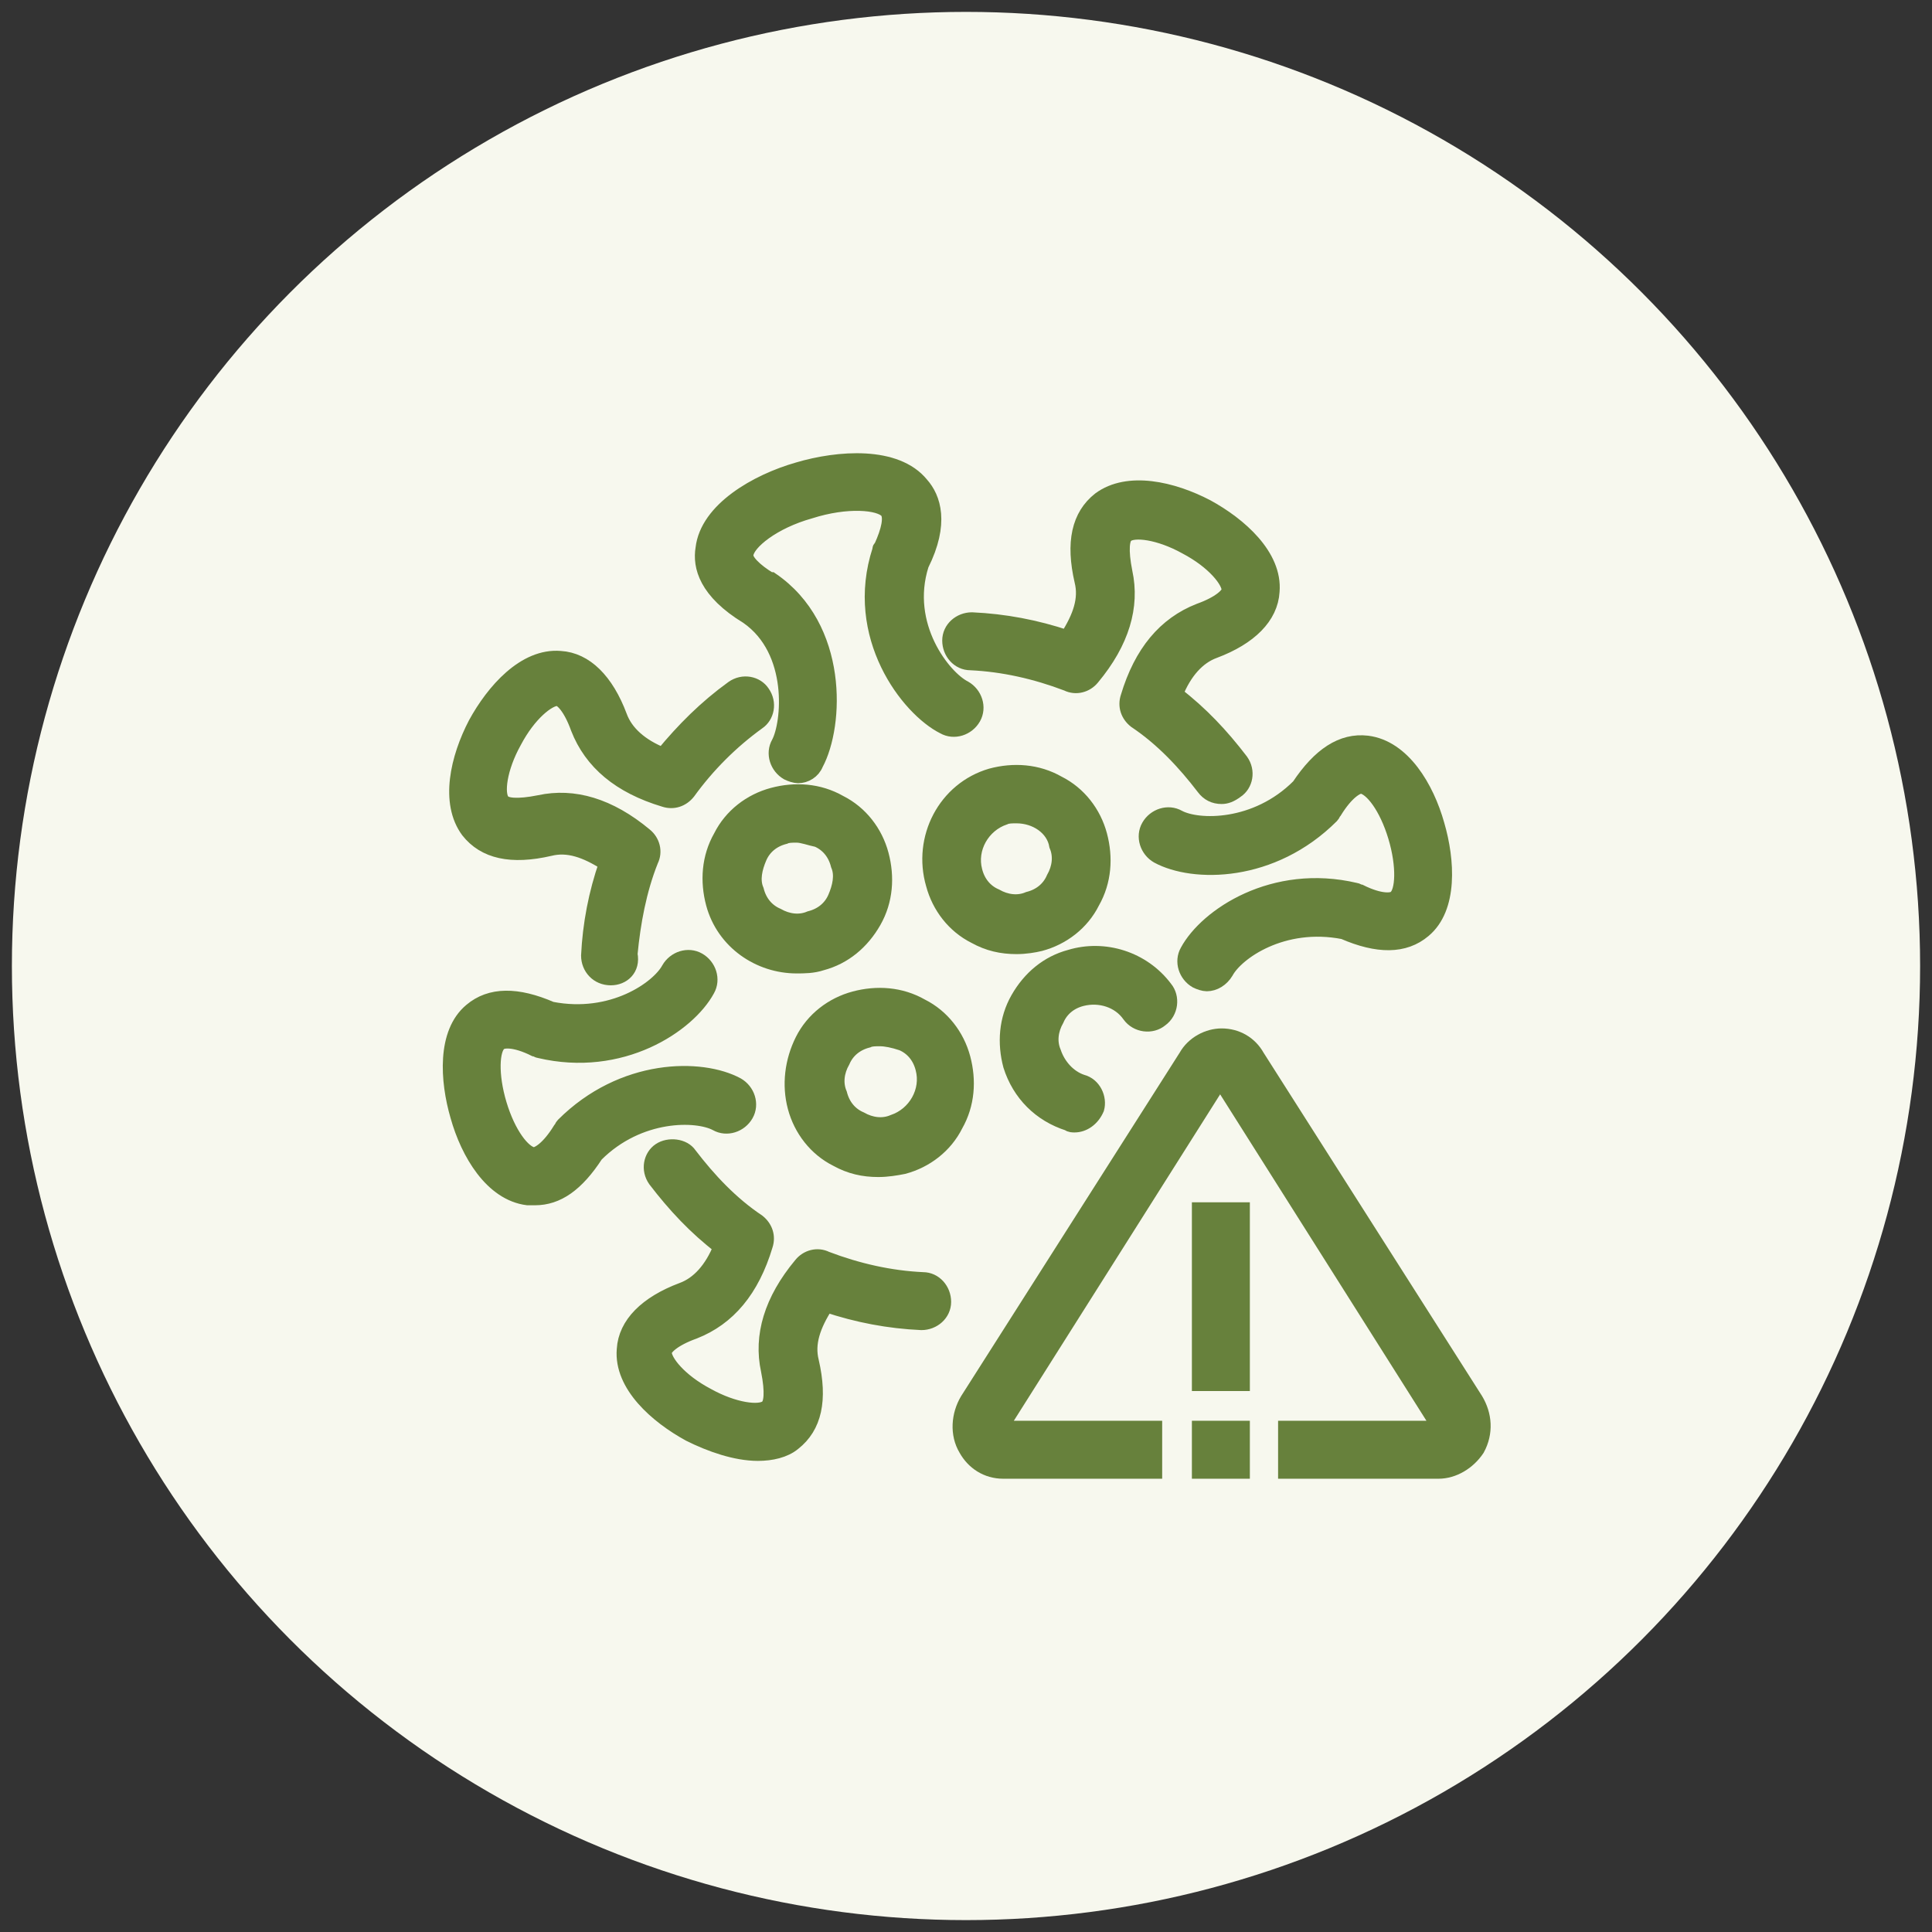
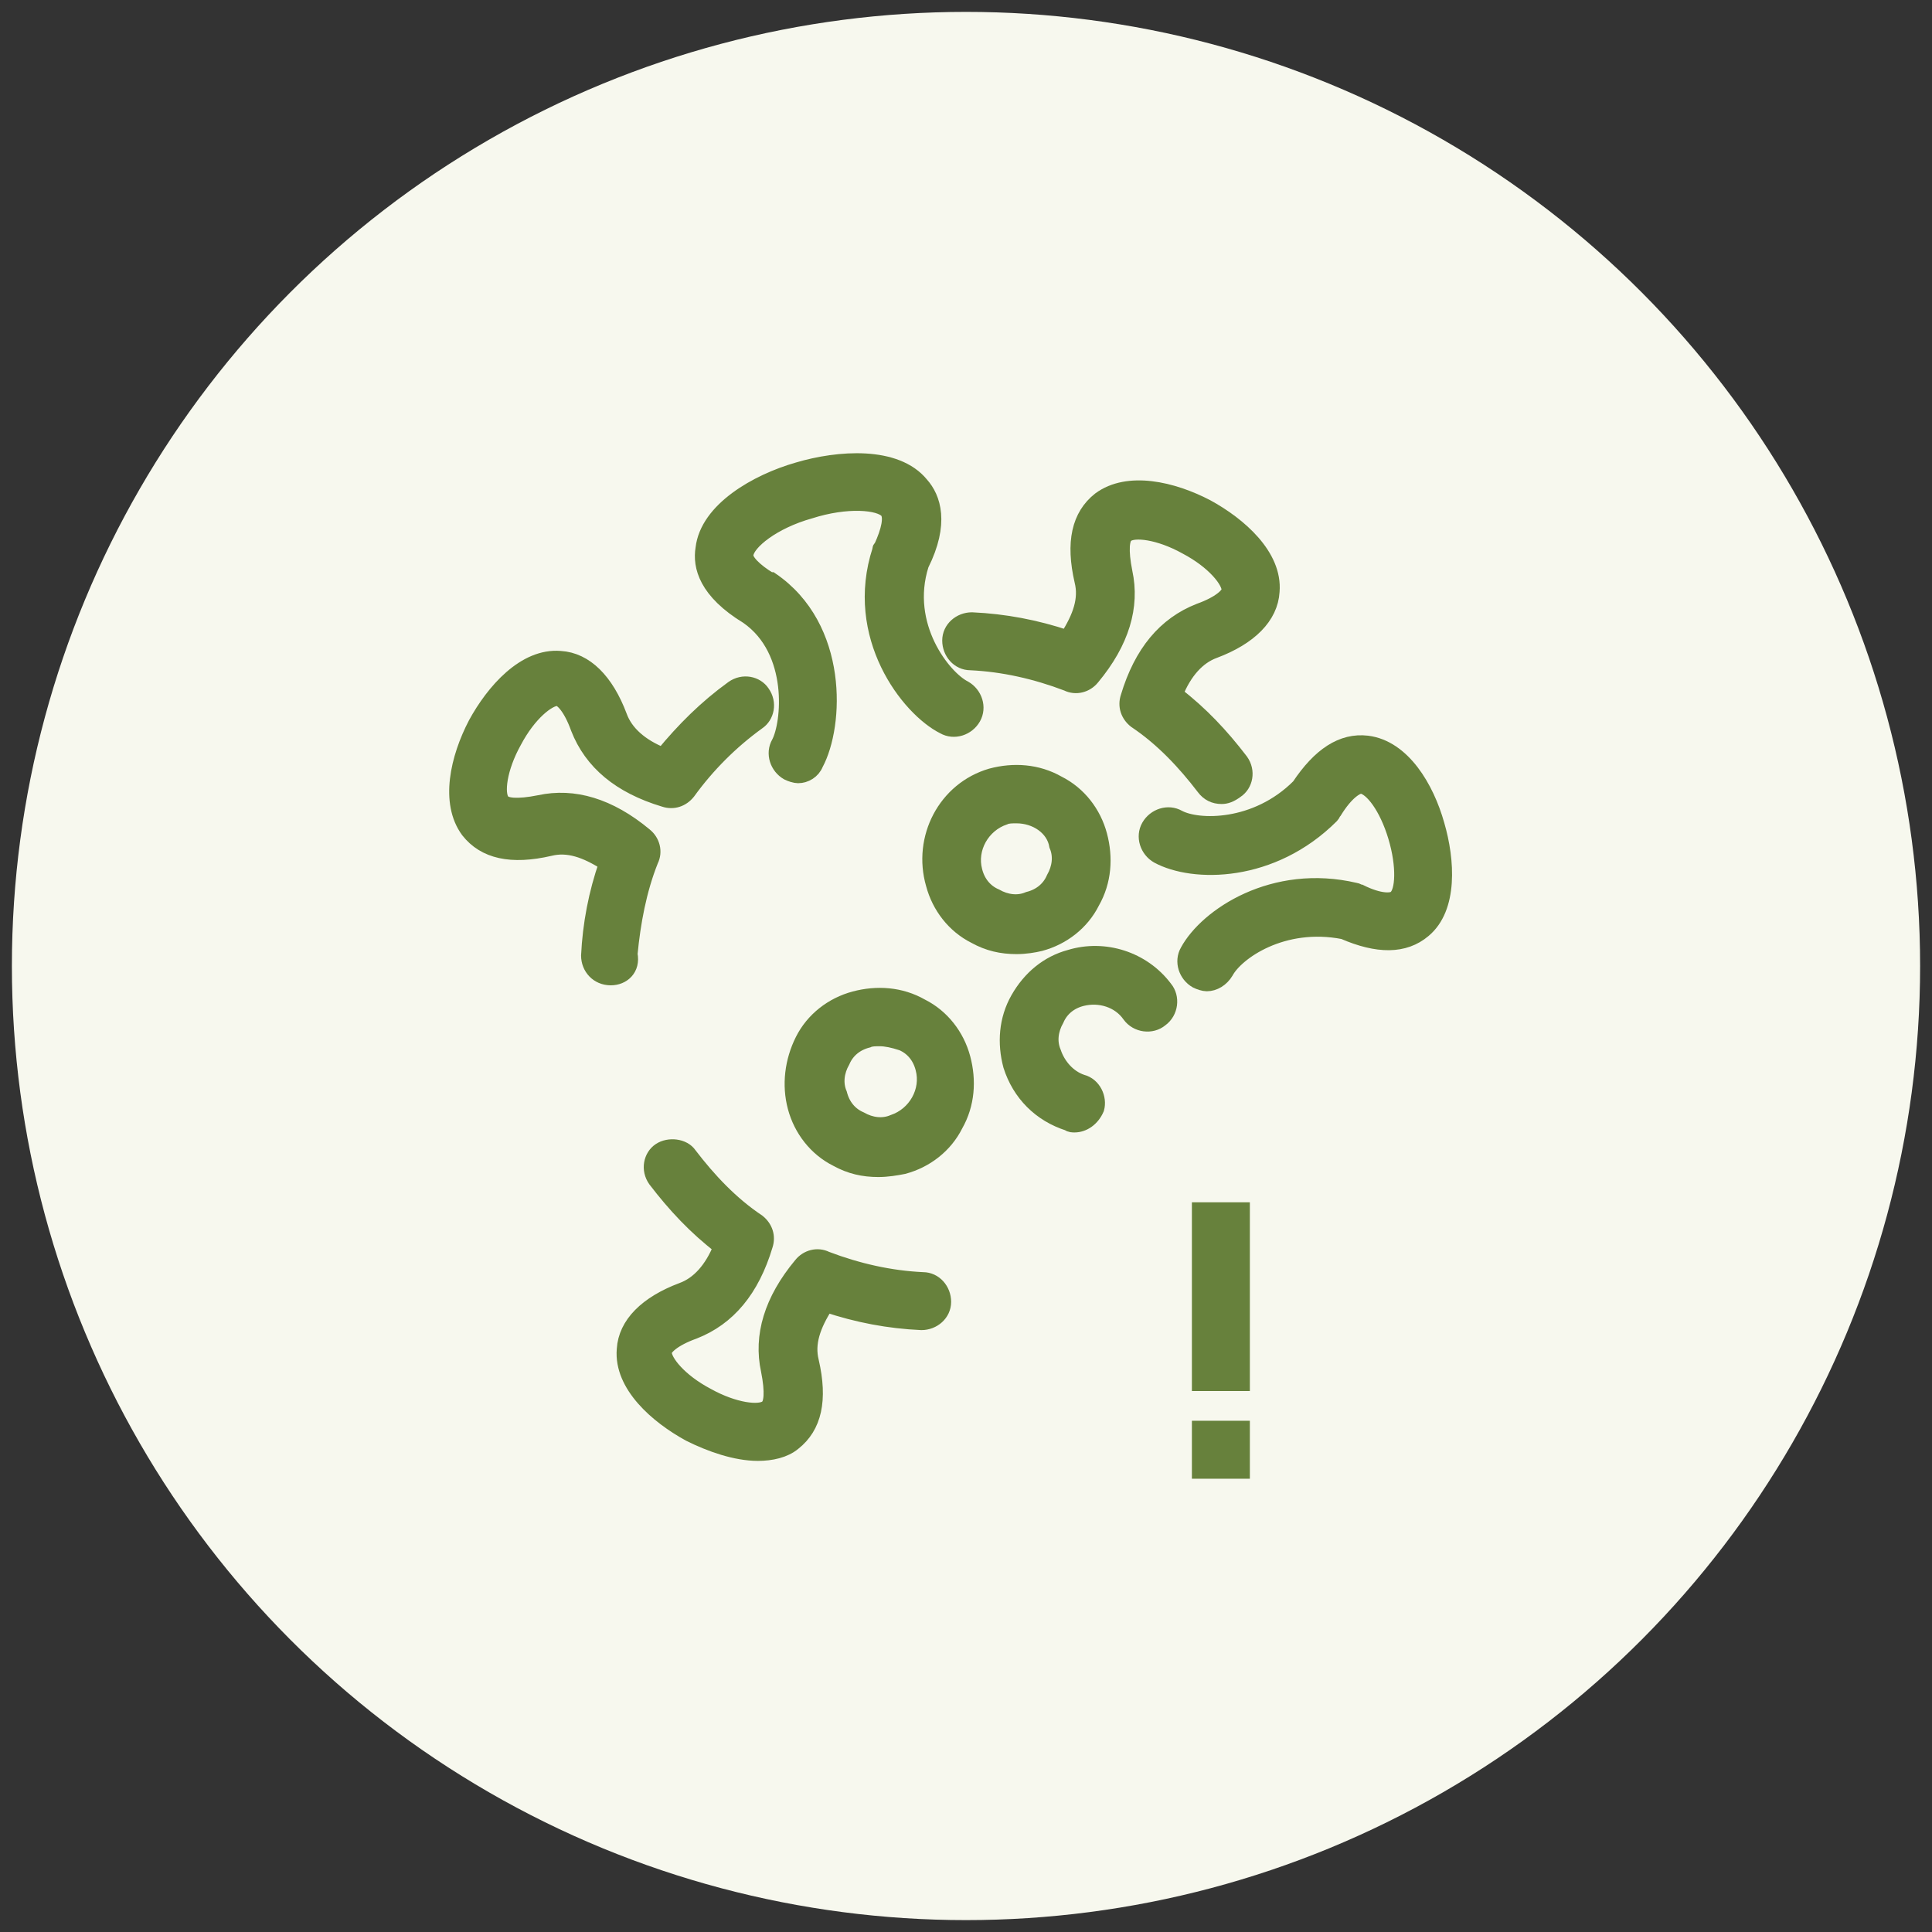
<svg xmlns="http://www.w3.org/2000/svg" version="1.1" id="Layer_1" x="0px" y="0px" viewBox="0 0 130 130" style="enable-background:new 0 0 130 130;" xml:space="preserve">
  <rect x="0" y="0" width="130" height="130" fill="#333333" stroke="none" />
  <style type="text/css">
	.st0{fill:#F7F8EE;}
	.st1{fill:#67813C;stroke:#67813C;stroke-miterlimit:10;}
</style>
  <circle class="st0" cx="65" cy="65" r="64.2" />
  <g>
    <g>
      <path class="st1" d="M81.2,66.2c-0.2,0-0.5-0.1-0.7-0.2c-0.7-0.4-1-1.3-0.6-2c1.3-2.4,5.8-5.4,11.3-4.1c0.1,0,0.2,0.1,0.3,0.1    c1.4,0.7,2.2,0.6,2.4,0.4c0.5-0.4,0.6-2.1,0-4.1c-0.6-2-1.6-3.3-2.3-3.4c-0.3,0-1,0.4-1.8,1.7c-0.1,0.1-0.1,0.2-0.2,0.3    c-4,4-9.3,4-11.7,2.7c-0.7-0.4-1-1.3-0.6-2c0.4-0.7,1.3-1,2-0.6c1.3,0.7,5.2,0.8,8.1-2.1c1.4-2.1,2.9-3.1,4.6-2.9    c2.4,0.3,4,3,4.7,5.5c0.7,2.4,0.9,5.6-0.9,7.1c-1.3,1.1-3.1,1.1-5.4,0.1c-4.1-0.8-7.2,1.4-7.9,2.7C82.2,65.9,81.7,66.2,81.2,66.2z    " />
    </g>
    <g>
      <path class="st1" d="M82.2,53.6c-0.5,0-0.9-0.2-1.2-0.6c-1.3-1.7-2.8-3.3-4.6-4.5c-0.5-0.4-0.7-1-0.5-1.6c0.9-3,2.5-4.9,4.8-5.8    c1.4-0.5,2-1.1,2-1.4c0-0.6-1-1.9-2.9-2.9c-1.8-1-3.5-1.2-4-0.8c-0.3,0.2-0.4,1-0.1,2.5c0.5,2.3-0.2,4.7-2.2,7.1    c-0.4,0.5-1.1,0.7-1.7,0.4c-2.1-0.8-4.3-1.3-6.5-1.4c-0.8,0-1.4-0.7-1.4-1.5c0-0.8,0.7-1.4,1.5-1.4c2.2,0.1,4.3,0.5,6.4,1.2    c0.9-1.4,1.3-2.6,1-3.8c-0.6-2.6-0.2-4.4,1.2-5.5c1.9-1.4,4.9-0.7,7.2,0.5c2.2,1.2,4.6,3.3,4.4,5.7c-0.1,1.7-1.5,3.1-3.9,4    c-1.1,0.4-2,1.4-2.6,2.9c1.7,1.3,3.1,2.8,4.4,4.5c0.5,0.7,0.3,1.6-0.3,2C82.8,53.5,82.5,53.6,82.2,53.6z" />
    </g>
    <g>
      <path class="st1" d="M51,97.8c-1.5,0-3.2-0.6-4.6-1.3c-2.2-1.2-4.6-3.3-4.4-5.7c0.1-1.7,1.5-3.1,3.9-4c1.1-0.4,2-1.4,2.6-2.9    c-1.7-1.3-3.1-2.8-4.4-4.5c-0.5-0.7-0.3-1.6,0.3-2s1.6-0.3,2,0.3c1.3,1.7,2.8,3.3,4.6,4.5c0.5,0.4,0.7,1,0.5,1.6    c-0.9,3-2.5,4.9-4.8,5.8c-1.4,0.5-2,1.1-2,1.4c0,0.6,1,1.9,2.9,2.9c1.8,1,3.5,1.2,4,0.8c0.3-0.2,0.4-1,0.1-2.5    c-0.5-2.3,0.2-4.7,2.2-7.1c0.4-0.5,1.1-0.7,1.7-0.4c2.1,0.8,4.3,1.3,6.5,1.4c0.8,0,1.4,0.7,1.4,1.5c0,0.8-0.7,1.4-1.5,1.4    c-2.2-0.1-4.3-0.5-6.4-1.2c-0.9,1.4-1.3,2.6-1,3.8c0.6,2.6,0.2,4.4-1.2,5.5C52.8,97.6,51.9,97.8,51,97.8z" />
    </g>
    <g>
-       <path class="st1" d="M36,80.6c-0.2,0-0.3,0-0.5,0c-2.4-0.3-4-3-4.7-5.5c-0.7-2.4-0.9-5.6,0.9-7.1c1.3-1.1,3.1-1.1,5.4-0.1    c4.1,0.8,7.2-1.4,7.9-2.7c0.4-0.7,1.3-1,2-0.6c0.7,0.4,1,1.3,0.6,2c-1.3,2.4-5.8,5.4-11.3,4.1c-0.1,0-0.2-0.1-0.3-0.1    c-1.4-0.7-2.2-0.6-2.4-0.4c-0.5,0.4-0.6,2.1,0,4.1c0.6,2,1.6,3.3,2.3,3.4c0.3,0,1-0.4,1.8-1.7c0.1-0.1,0.1-0.2,0.2-0.3    c4-4,9.3-4,11.7-2.7c0.7,0.4,1,1.3,0.6,2c-0.4,0.7-1.3,1-2,0.6c-1.3-0.7-5.2-0.8-8.1,2.1C38.8,79.7,37.5,80.6,36,80.6z" />
-     </g>
+       </g>
    <g>
      <path class="st1" d="M53.7,52.2c-0.2,0-0.5-0.1-0.7-0.2c-0.7-0.4-1-1.3-0.6-2c0.7-1.3,1.2-6.2-2.1-8.5c-2.8-1.7-3.2-3.4-3-4.6    c0.3-2.6,3.6-4.5,6.4-5.3c2.7-0.8,6.6-1.1,8.3,1c0.8,0.9,1.4,2.6,0,5.4c-1.3,4.1,1.5,7.6,2.9,8.3c0.7,0.4,1,1.3,0.6,2    c-0.4,0.7-1.3,1-2,0.6c-2.4-1.2-6.2-6.1-4.3-11.9c0-0.1,0-0.1,0.1-0.2c0.5-1.1,0.7-2,0.4-2.4c-0.5-0.6-2.7-0.8-5.2,0    c-2.5,0.7-4.2,2.1-4.3,2.9c-0.1,0.4,0.6,1.1,1.6,1.7c0,0,0.1,0,0.1,0c4.7,3.2,4.4,9.8,3,12.4C54.7,51.9,54.2,52.2,53.7,52.2z" />
    </g>
    <g>
      <path class="st1" d="M41.1,65.8C41.1,65.8,41.1,65.8,41.1,65.8c-0.9,0-1.5-0.7-1.5-1.5c0.1-2.1,0.5-4.2,1.2-6.2    c-1.4-0.9-2.6-1.3-3.8-1c-2.6,0.6-4.4,0.2-5.5-1.2c-1.4-1.9-0.7-4.9,0.5-7.2c1.2-2.2,3.3-4.6,5.7-4.4c1.7,0.1,3.1,1.5,4,3.9    c0.4,1.1,1.4,2,2.9,2.6c1.4-1.7,2.9-3.2,4.7-4.5c0.7-0.5,1.6-0.3,2,0.3c0.5,0.7,0.3,1.6-0.3,2c-1.8,1.3-3.4,2.9-4.7,4.7    c-0.4,0.5-1,0.7-1.6,0.5c-3-0.9-4.9-2.5-5.8-4.8c-0.5-1.4-1.1-2-1.4-2c-0.6,0-1.9,1-2.9,2.9c-1,1.8-1.2,3.5-0.8,4    c0.2,0.3,1,0.4,2.5,0.1c2.3-0.5,4.7,0.2,7.1,2.2c0.5,0.4,0.7,1.1,0.4,1.7c-0.8,2-1.2,4.2-1.4,6.3C42.6,65.2,41.9,65.8,41.1,65.8z" />
    </g>
    <g>
      <path class="st1" d="M72.3,75.7c-0.1,0-0.3,0-0.4-0.1c-1.9-0.6-3.3-2-3.9-3.9c-0.4-1.5-0.3-3.1,0.5-4.5s2-2.4,3.5-2.8    c2.3-0.7,4.9,0.1,6.4,2.1c0.5,0.6,0.4,1.6-0.3,2.1c-0.6,0.5-1.6,0.4-2.1-0.3c-0.7-1-2-1.4-3.2-1.1c-0.8,0.2-1.4,0.7-1.7,1.4    c-0.4,0.7-0.5,1.5-0.2,2.2c0.3,0.9,1,1.7,1.9,2c0.8,0.2,1.2,1.1,1,1.8C73.5,75.3,72.9,75.7,72.3,75.7z" />
    </g>
    <g>
      <path class="st1" d="M68.4,63.7c-1,0-1.9-0.2-2.8-0.7c-1.4-0.7-2.4-2-2.8-3.5c-0.9-3.1,0.8-6.4,3.9-7.3c1.5-0.4,3.1-0.3,4.5,0.5    c1.4,0.7,2.4,2,2.8,3.5l0,0c0.4,1.5,0.3,3.1-0.5,4.5c-0.7,1.4-2,2.4-3.5,2.8C69.6,63.6,69,63.7,68.4,63.7z M68.4,54.9    c-0.3,0-0.6,0-0.8,0.1c-1.5,0.5-2.4,2.1-2,3.6c0.2,0.8,0.7,1.4,1.4,1.7c0.7,0.4,1.5,0.5,2.2,0.2c0.8-0.2,1.4-0.7,1.7-1.4    c0.4-0.7,0.5-1.5,0.2-2.2l0,0C70.9,55.7,69.7,54.9,68.4,54.9z" />
    </g>
    <g>
-       <path class="st1" d="M53.6,65c-2.5,0-4.9-1.6-5.6-4.2c-0.4-1.5-0.3-3.1,0.5-4.5c0.7-1.4,2-2.4,3.5-2.8c1.5-0.4,3.1-0.3,4.5,0.5    c1.4,0.7,2.4,2,2.8,3.5c0.4,1.5,0.3,3.1-0.5,4.5s-2,2.4-3.5,2.8C54.7,65,54.1,65,53.6,65z M53.6,56.2c-0.3,0-0.6,0-0.8,0.1    c-0.8,0.2-1.4,0.7-1.7,1.4s-0.5,1.5-0.2,2.2c0.2,0.8,0.7,1.4,1.4,1.7c0.7,0.4,1.5,0.5,2.2,0.2c0.8-0.2,1.4-0.7,1.7-1.4    s0.5-1.5,0.2-2.2l0,0c-0.2-0.8-0.7-1.4-1.4-1.7C54.5,56.4,54,56.2,53.6,56.2z" />
-     </g>
+       </g>
    <g>
      <path class="st1" d="M59.1,78.7c-1,0-1.9-0.2-2.8-0.7c-1.4-0.7-2.4-2-2.8-3.5C53.1,73,53.3,71.4,54,70s2-2.4,3.5-2.8    c1.5-0.4,3.1-0.3,4.5,0.5c1.4,0.7,2.4,2,2.8,3.5c0.4,1.5,0.3,3.1-0.5,4.5c-0.7,1.4-2,2.4-3.5,2.8C60.3,78.6,59.7,78.7,59.1,78.7z     M59.2,69.9c-0.3,0-0.6,0-0.8,0.1c-0.8,0.2-1.4,0.7-1.7,1.4c-0.4,0.7-0.5,1.5-0.2,2.2c0.2,0.8,0.7,1.4,1.4,1.7    c0.7,0.4,1.5,0.5,2.2,0.2c1.5-0.5,2.4-2.1,2-3.6c-0.2-0.8-0.7-1.4-1.4-1.7C60.1,70,59.6,69.9,59.2,69.9z" />
    </g>
    <g>
-       <path class="st1" d="M96.8,99H86.5v-2.9h10.2c0-0.1,0.1-0.2,0-0.3L82.1,72.7L67.5,95.8c-0.1,0.1,0,0.3,0,0.3h10.2V99H67.5    c-1.1,0-2-0.6-2.5-1.5c-0.6-1-0.5-2.3,0.1-3.3l14.7-23.1c0.5-0.9,1.5-1.4,2.4-1.4c0,0,0,0,0,0c1,0,1.9,0.5,2.4,1.4l14.7,23.1    c0.6,1,0.7,2.2,0.1,3.3C98.8,98.4,97.8,99,96.8,99z M82.2,72.6L82.2,72.6L82.2,72.6z M82.1,72.6L82.1,72.6L82.1,72.6z" />
-     </g>
+       </g>
    <g>
      <rect x="80.7" y="81.4" class="st1" width="2.9" height="11.7" />
    </g>
    <g>
      <rect x="80.7" y="96.1" class="st1" width="2.9" height="2.9" />
    </g>
  </g>
</svg>